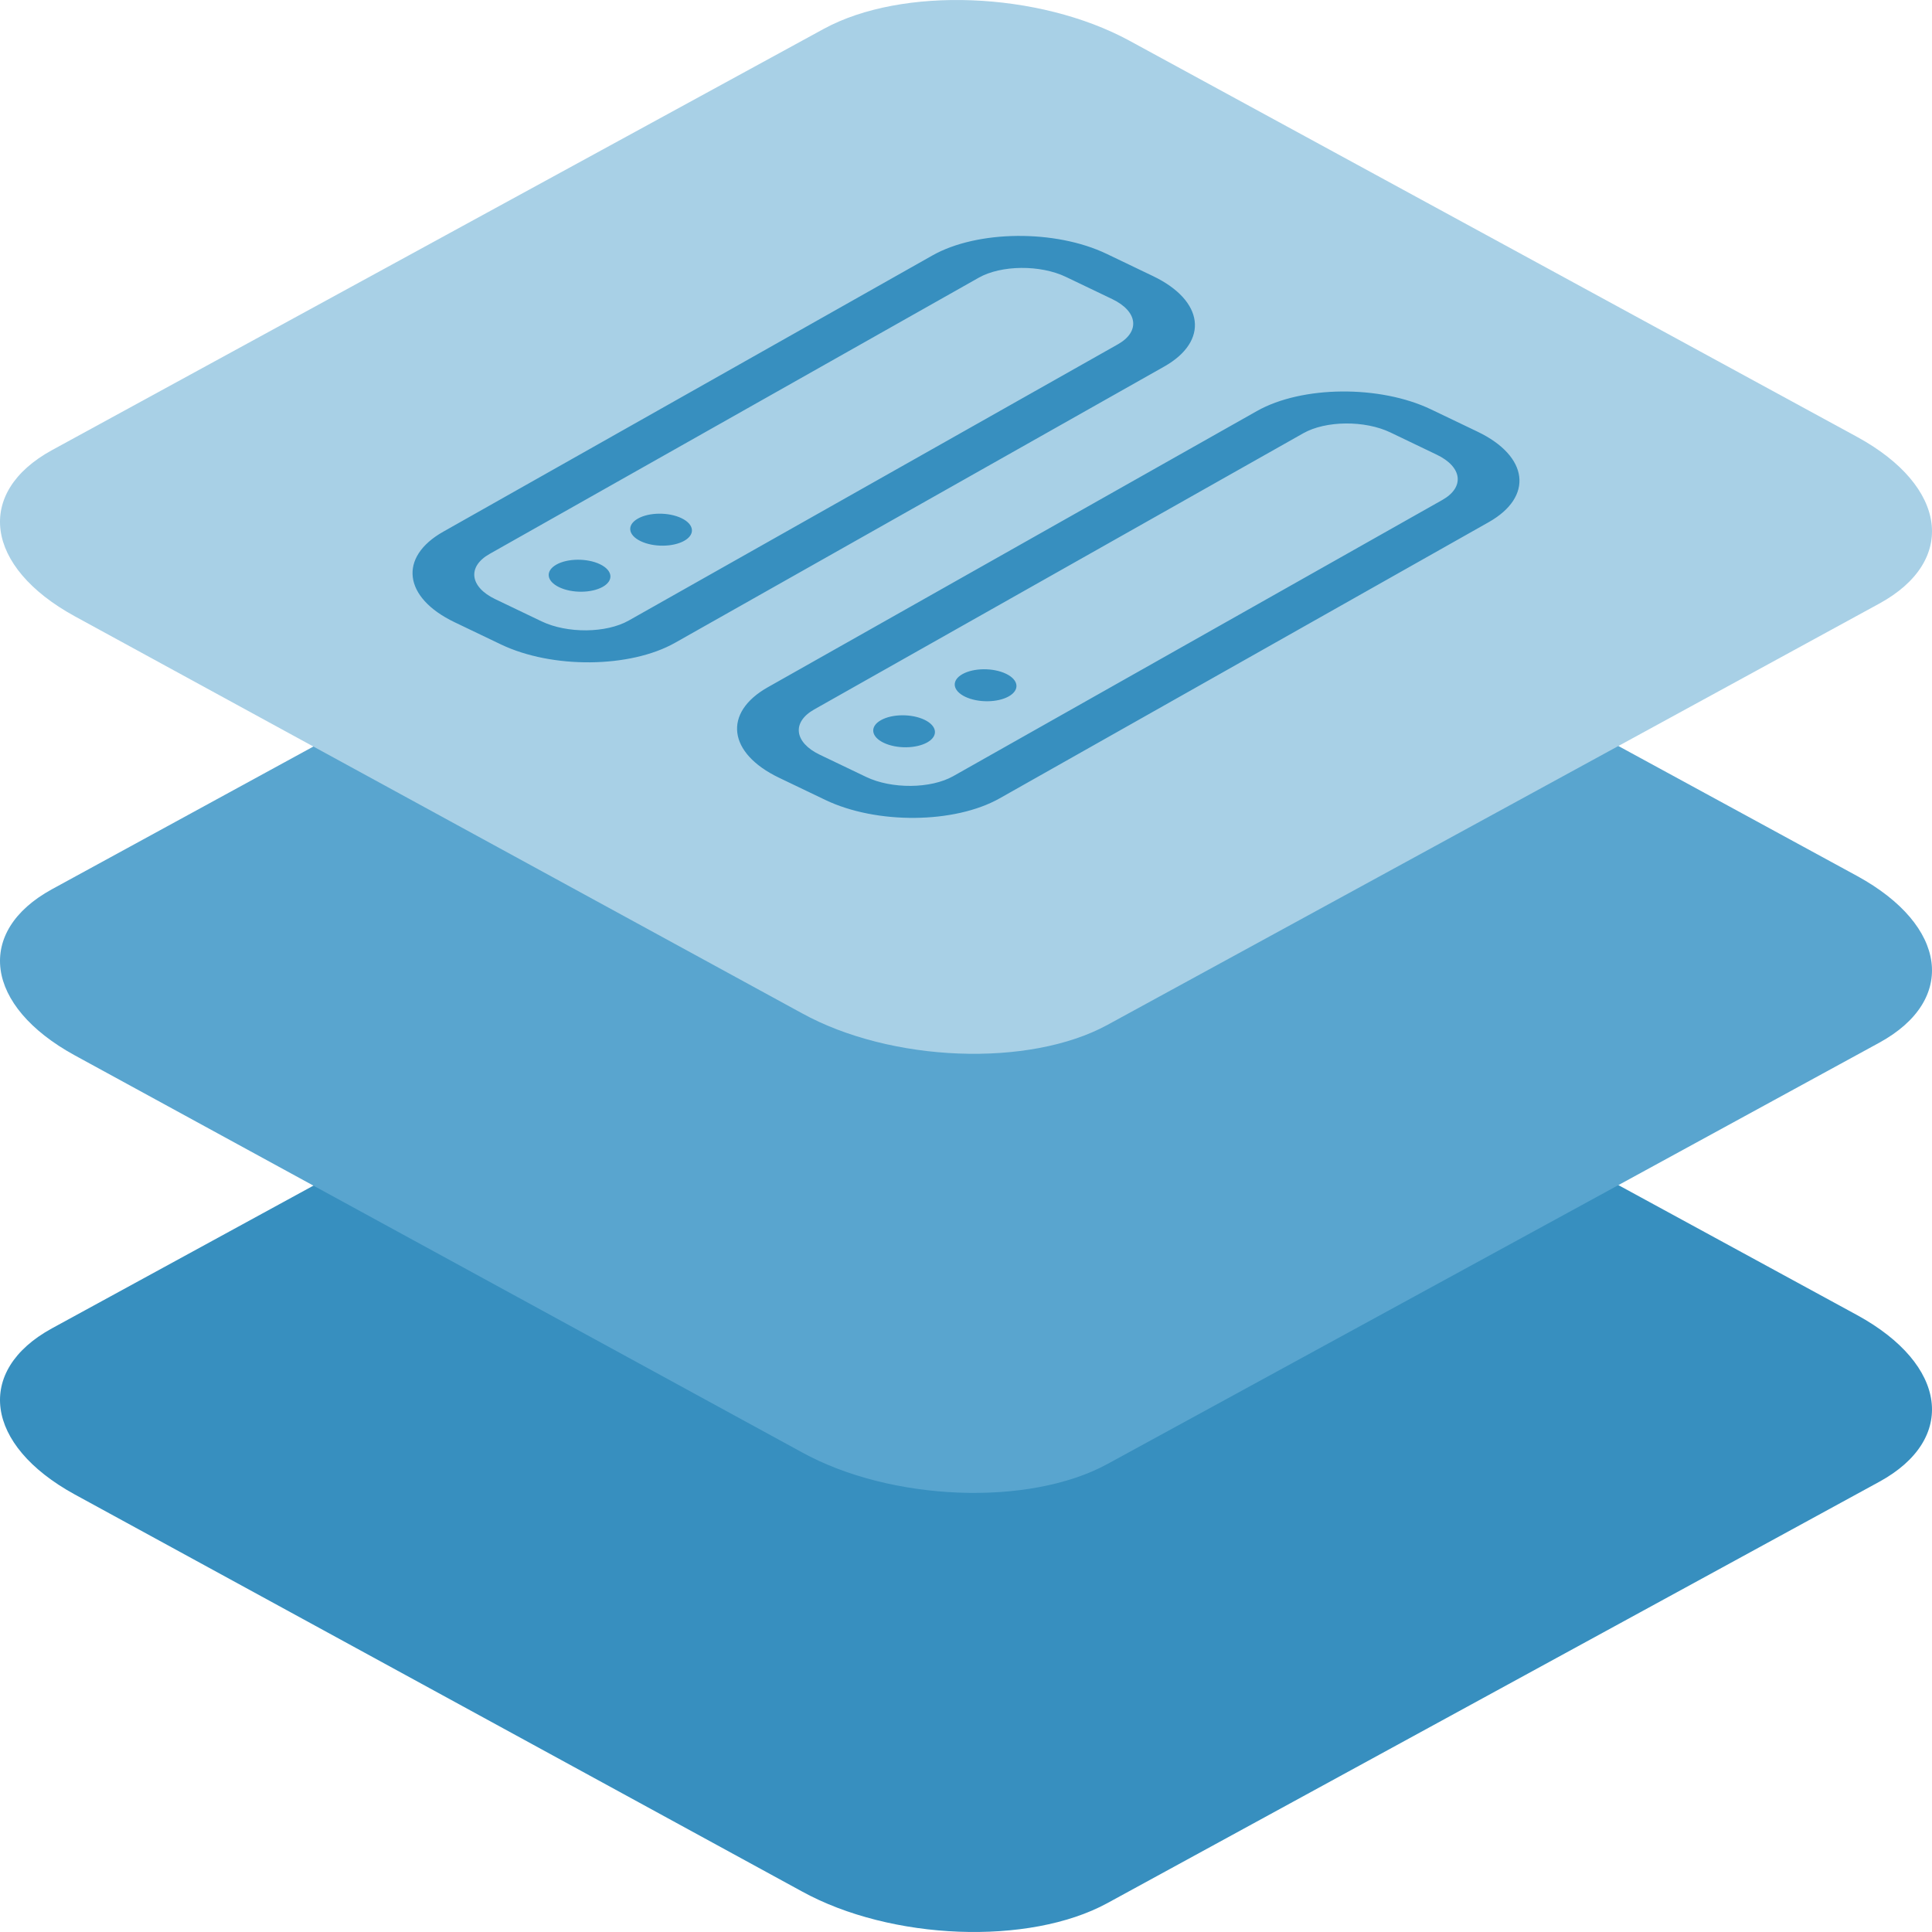
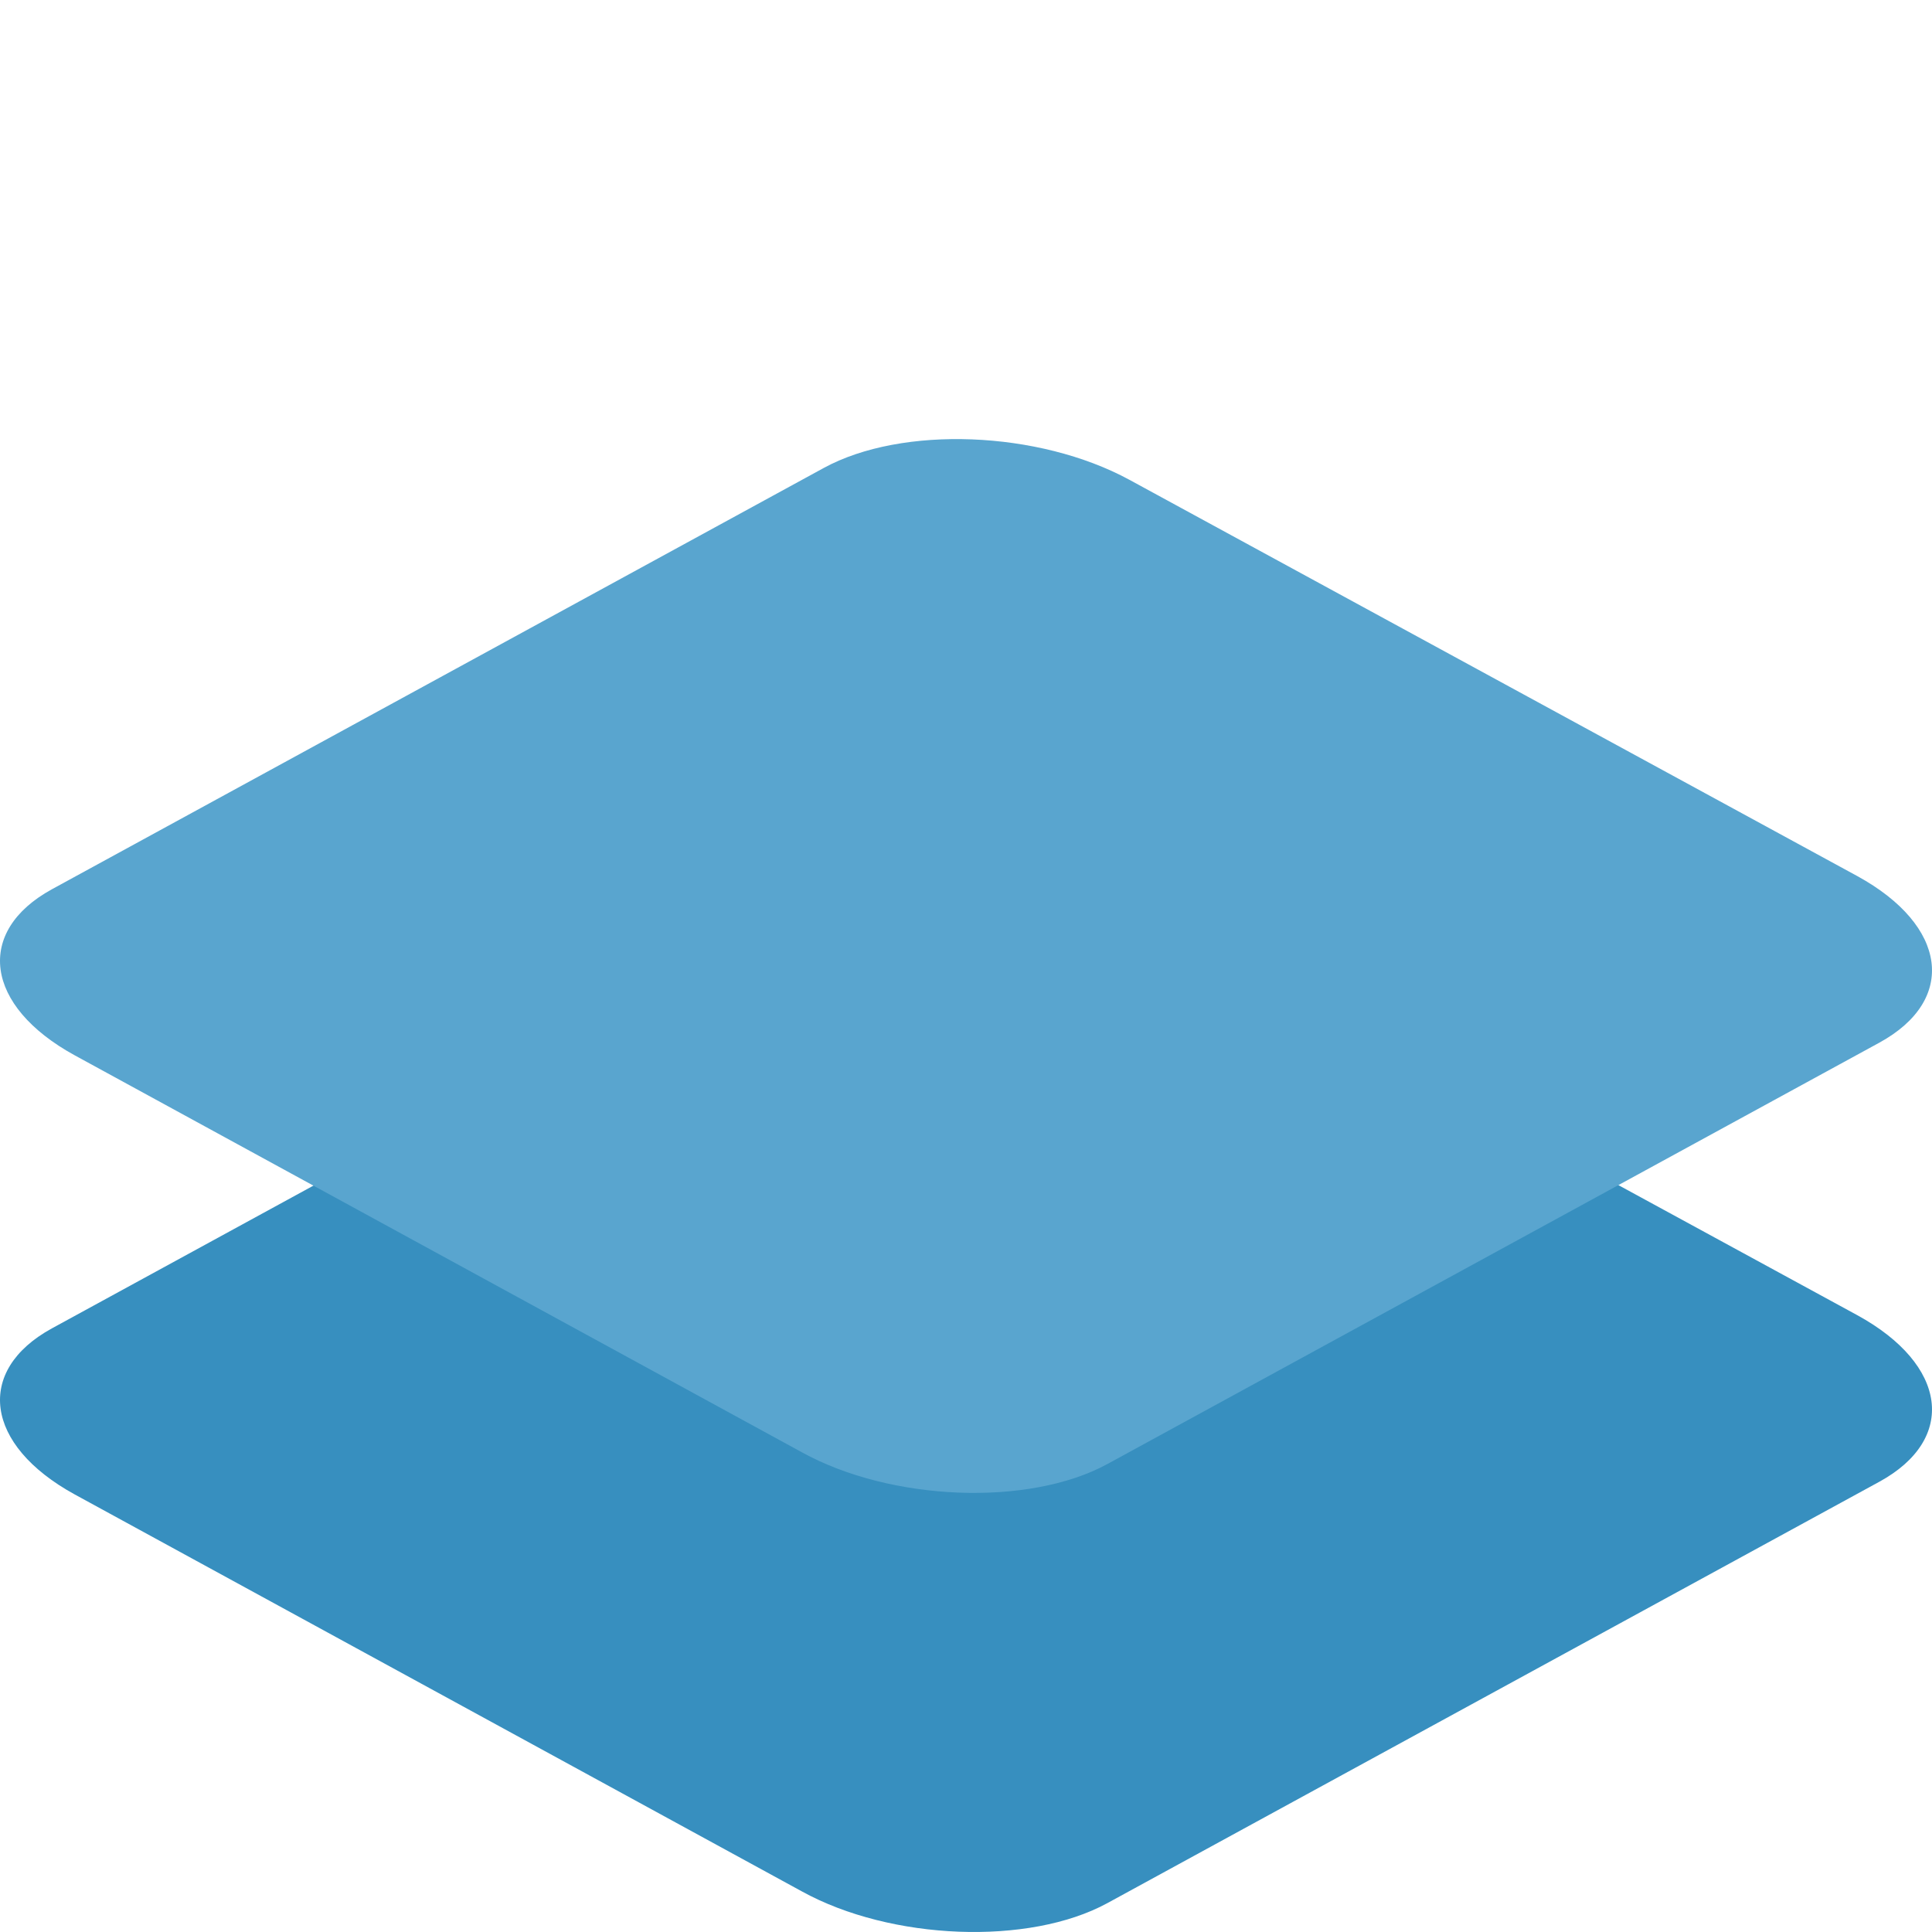
<svg xmlns="http://www.w3.org/2000/svg" width="60px" height="60px" viewBox="0 0 60 60" version="1.1">
  <title>Icon-Layered-Blue-Storage</title>
  <g id="Cloud-Services" stroke="none" stroke-width="1" fill="none" fill-rule="evenodd">
    <g id="Cloud-IaaS" transform="translate(-195, -2220)" fill-rule="nonzero">
      <g id="Group-23" transform="translate(135, 1710)">
        <g id="Icon-Layered-Blue-Storage" transform="translate(60, 510)">
          <path d="M2.32,46.411 L24.901,58.738 C27.668,60.264 31.955,60.43 34.389,59.104 L58.363,46.018 C60.788,44.692 60.484,42.38 57.681,40.845 L35.072,28.535 C32.259,27.008 28.018,26.843 25.584,28.169 L1.61,41.255 C-0.778,42.563 -0.483,44.875 2.32,46.411 Z" id="Path-Copy-25" fill="#378FBF" />
          <path d="M2.32,32.774 L24.901,45.101 C27.668,46.628 31.955,46.794 34.389,45.468 L58.363,32.382 C60.788,31.056 60.484,28.744 57.681,27.208 L35.072,14.899 C32.259,13.372 28.018,13.206 25.584,14.532 L1.61,27.618 C-0.778,28.927 -0.483,31.239 2.32,32.774 Z" id="Path-Copy-26" fill="#59A5CF" />
-           <path d="M2.32,19.138 L24.901,31.465 C27.668,32.992 31.955,33.157 34.389,31.831 L58.363,18.745 C60.788,17.419 60.484,15.107 57.681,13.572 L35.072,1.262 C32.259,-0.264 28.018,-0.43 25.584,0.896 L1.61,13.982 C-0.778,15.291 -0.483,17.602 2.32,19.138 Z" id="Path-Copy-27" fill="#A8D0E6" />
-           <path d="M39.035,12.765 C40.433,11.975 42.856,11.953 44.446,12.716 L44.446,12.716 L45.886,13.406 C47.476,14.168 47.632,15.426 46.234,16.216 L46.234,16.216 L31.044,24.794 C29.645,25.583 27.223,25.605 25.632,24.843 L25.632,24.843 L24.193,24.153 C22.602,23.39 22.447,22.132 23.845,21.343 L23.845,21.343 Z M43.18,13.43 C42.385,13.049 41.174,13.06 40.475,13.455 L40.475,13.455 L25.285,22.033 C24.585,22.428 24.663,23.057 25.458,23.438 L25.458,23.438 L26.898,24.128 C27.693,24.509 28.905,24.498 29.604,24.104 L29.604,24.104 L44.794,15.526 C45.493,15.131 45.415,14.502 44.62,14.121 L44.62,14.121 Z M28.71,22.353 C29.108,22.544 29.147,22.859 28.797,23.056 C28.447,23.253 27.842,23.259 27.444,23.068 C27.047,22.878 27.008,22.563 27.357,22.366 C27.707,22.168 28.312,22.163 28.71,22.353 Z M31.242,20.924 C31.639,21.114 31.678,21.429 31.329,21.626 C30.979,21.824 30.373,21.829 29.976,21.639 C29.578,21.448 29.539,21.133 29.889,20.936 C30.238,20.739 30.844,20.733 31.242,20.924 Z M28.956,7.934 C30.355,7.144 32.777,7.122 34.368,7.884 L34.368,7.884 L35.807,8.574 C37.398,9.337 37.553,10.595 36.155,11.384 L36.155,11.384 L20.965,19.962 C19.567,20.752 17.144,20.774 15.554,20.012 L15.554,20.012 L14.114,19.322 C12.524,18.559 12.368,17.301 13.766,16.512 L13.766,16.512 Z M33.102,8.599 C32.307,8.218 31.095,8.229 30.396,8.624 L30.396,8.624 L15.206,17.202 C14.507,17.596 14.585,18.226 15.38,18.607 L15.38,18.607 L16.82,19.297 C17.615,19.678 18.826,19.667 19.525,19.272 L19.525,19.272 L34.715,10.694 C35.415,10.3 35.337,9.67 34.542,9.289 L34.542,9.289 Z M18.632,17.522 C19.029,17.713 19.068,18.027 18.719,18.225 C18.369,18.422 17.763,18.428 17.366,18.237 C16.968,18.046 16.929,17.732 17.279,17.534 C17.628,17.337 18.234,17.332 18.632,17.522 Z M21.163,16.092 C21.561,16.283 21.6,16.598 21.25,16.795 C20.901,16.992 20.295,16.998 19.897,16.807 C19.5,16.617 19.461,16.302 19.811,16.105 C20.16,15.907 20.766,15.902 21.163,16.092 Z" id="Combined-Shape" fill="#378FBF" />
        </g>
      </g>
    </g>
  </g>
</svg>